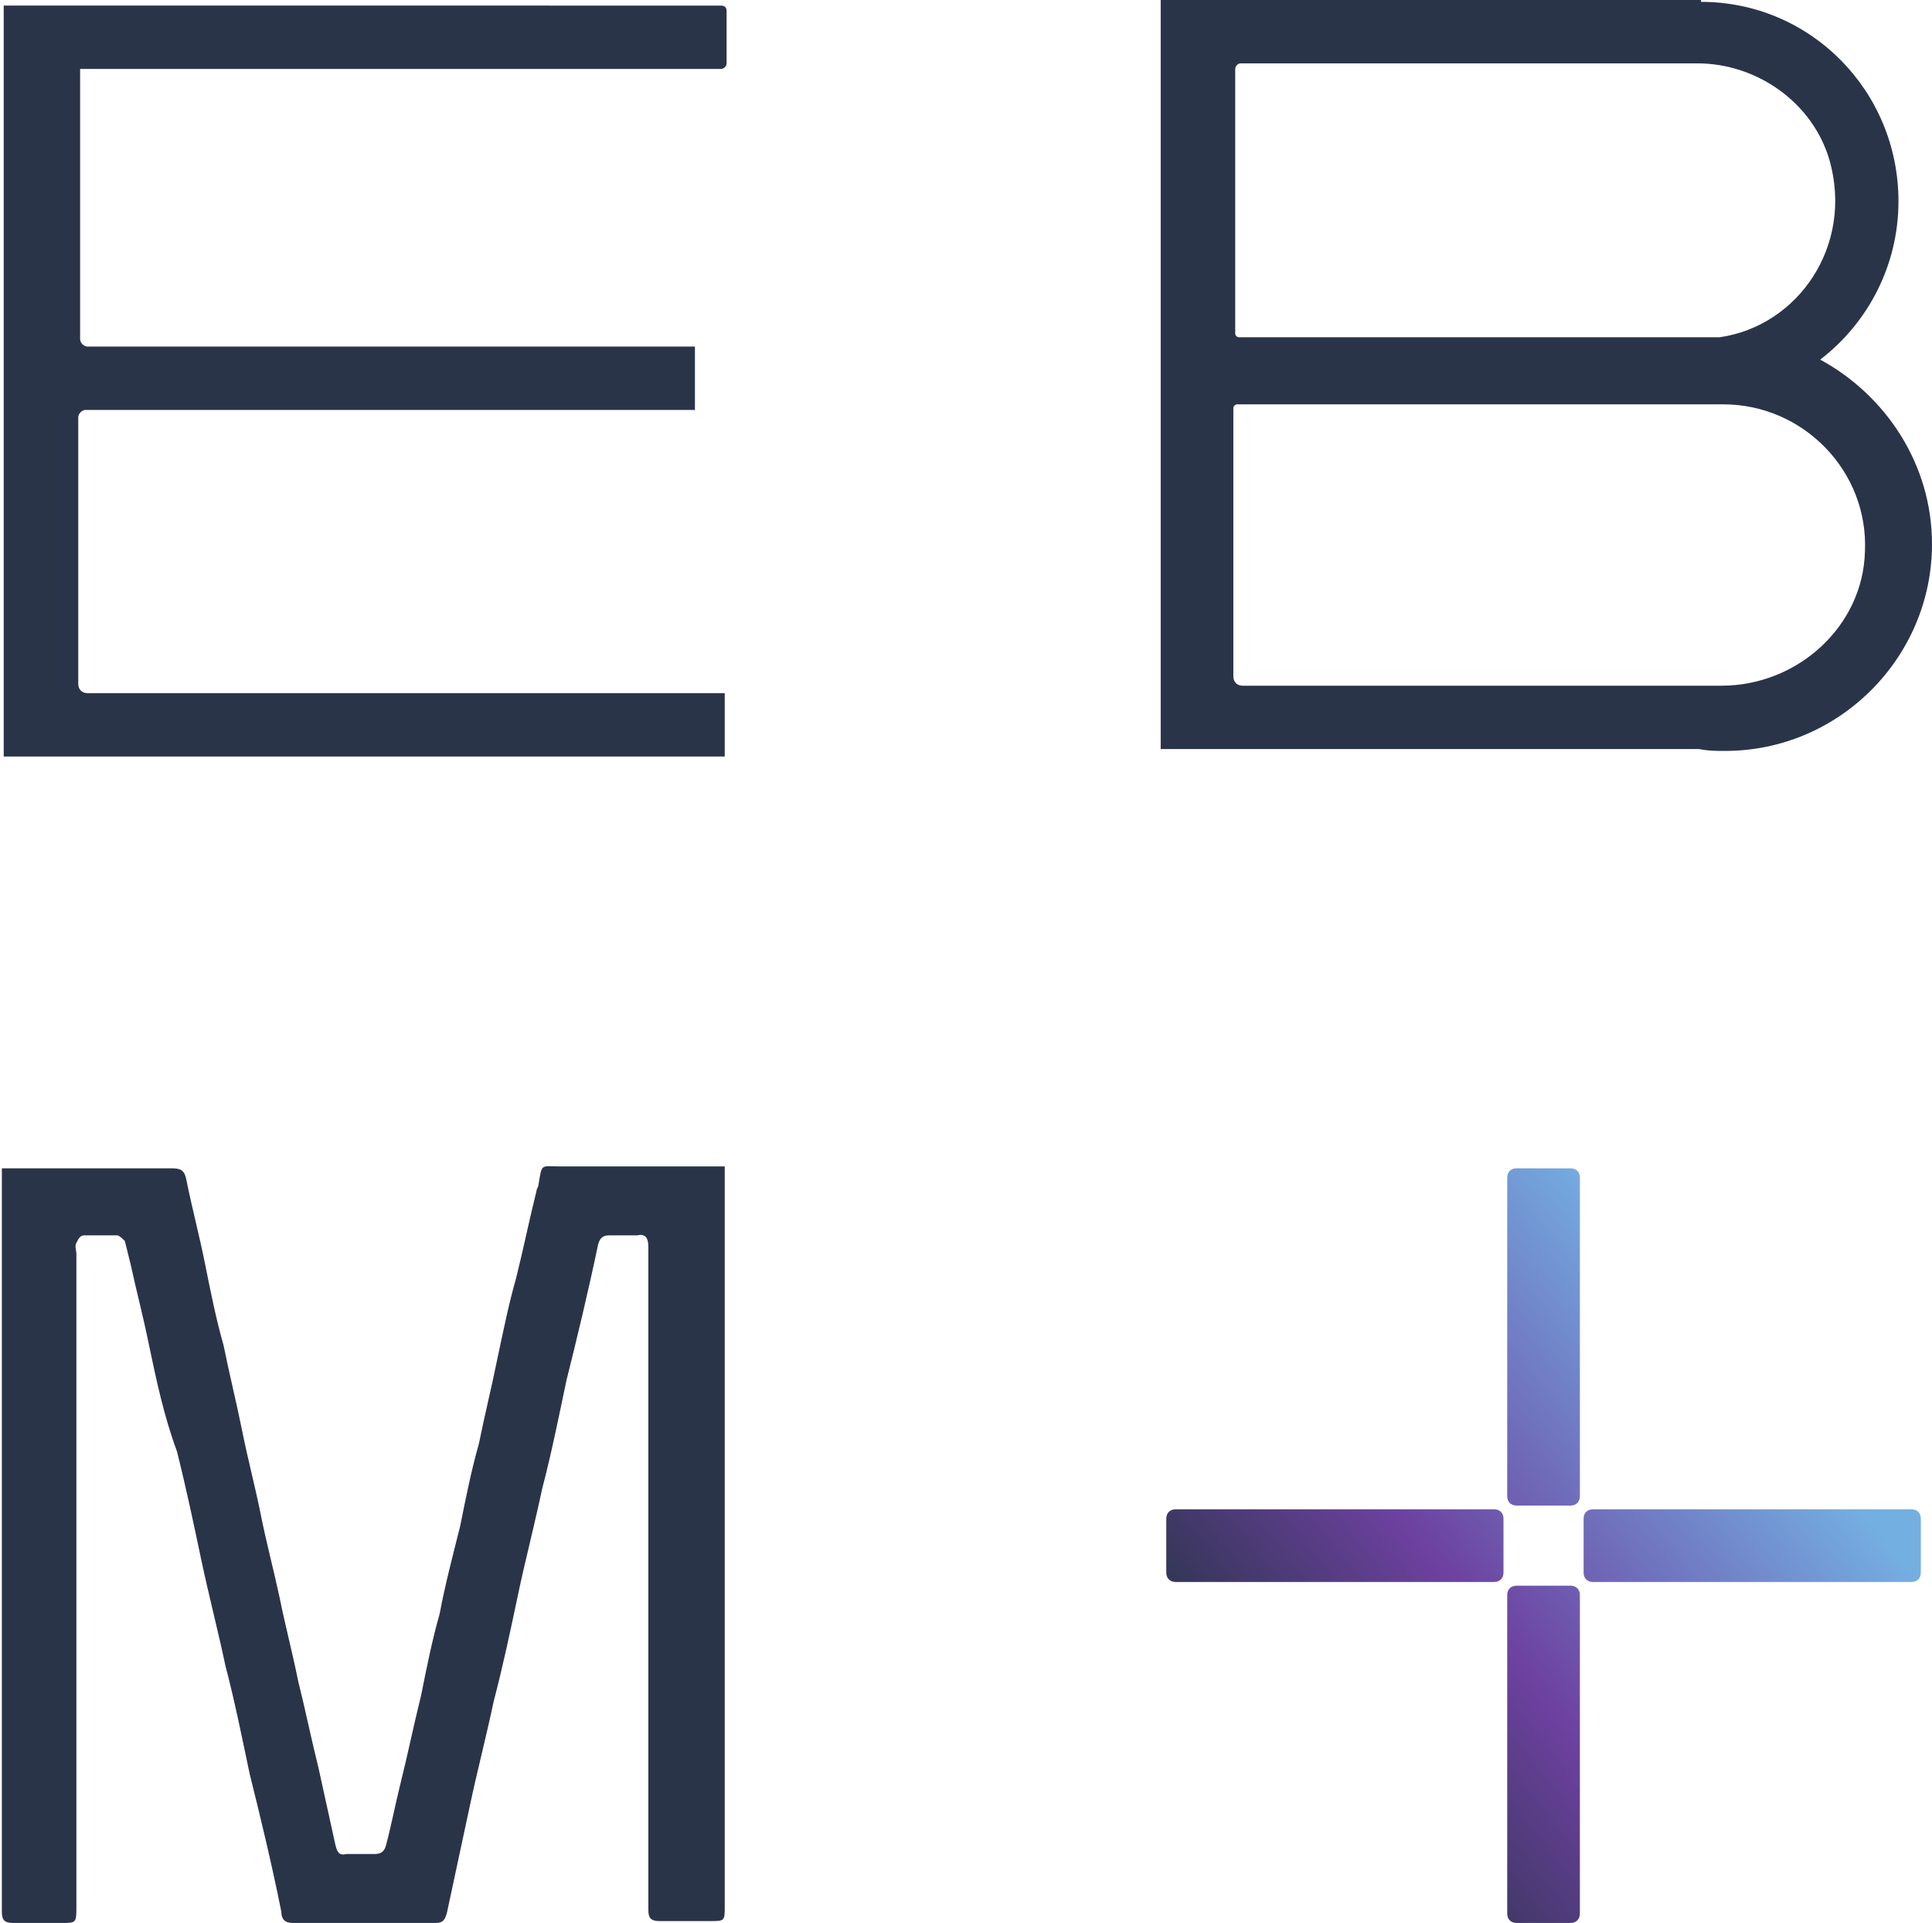
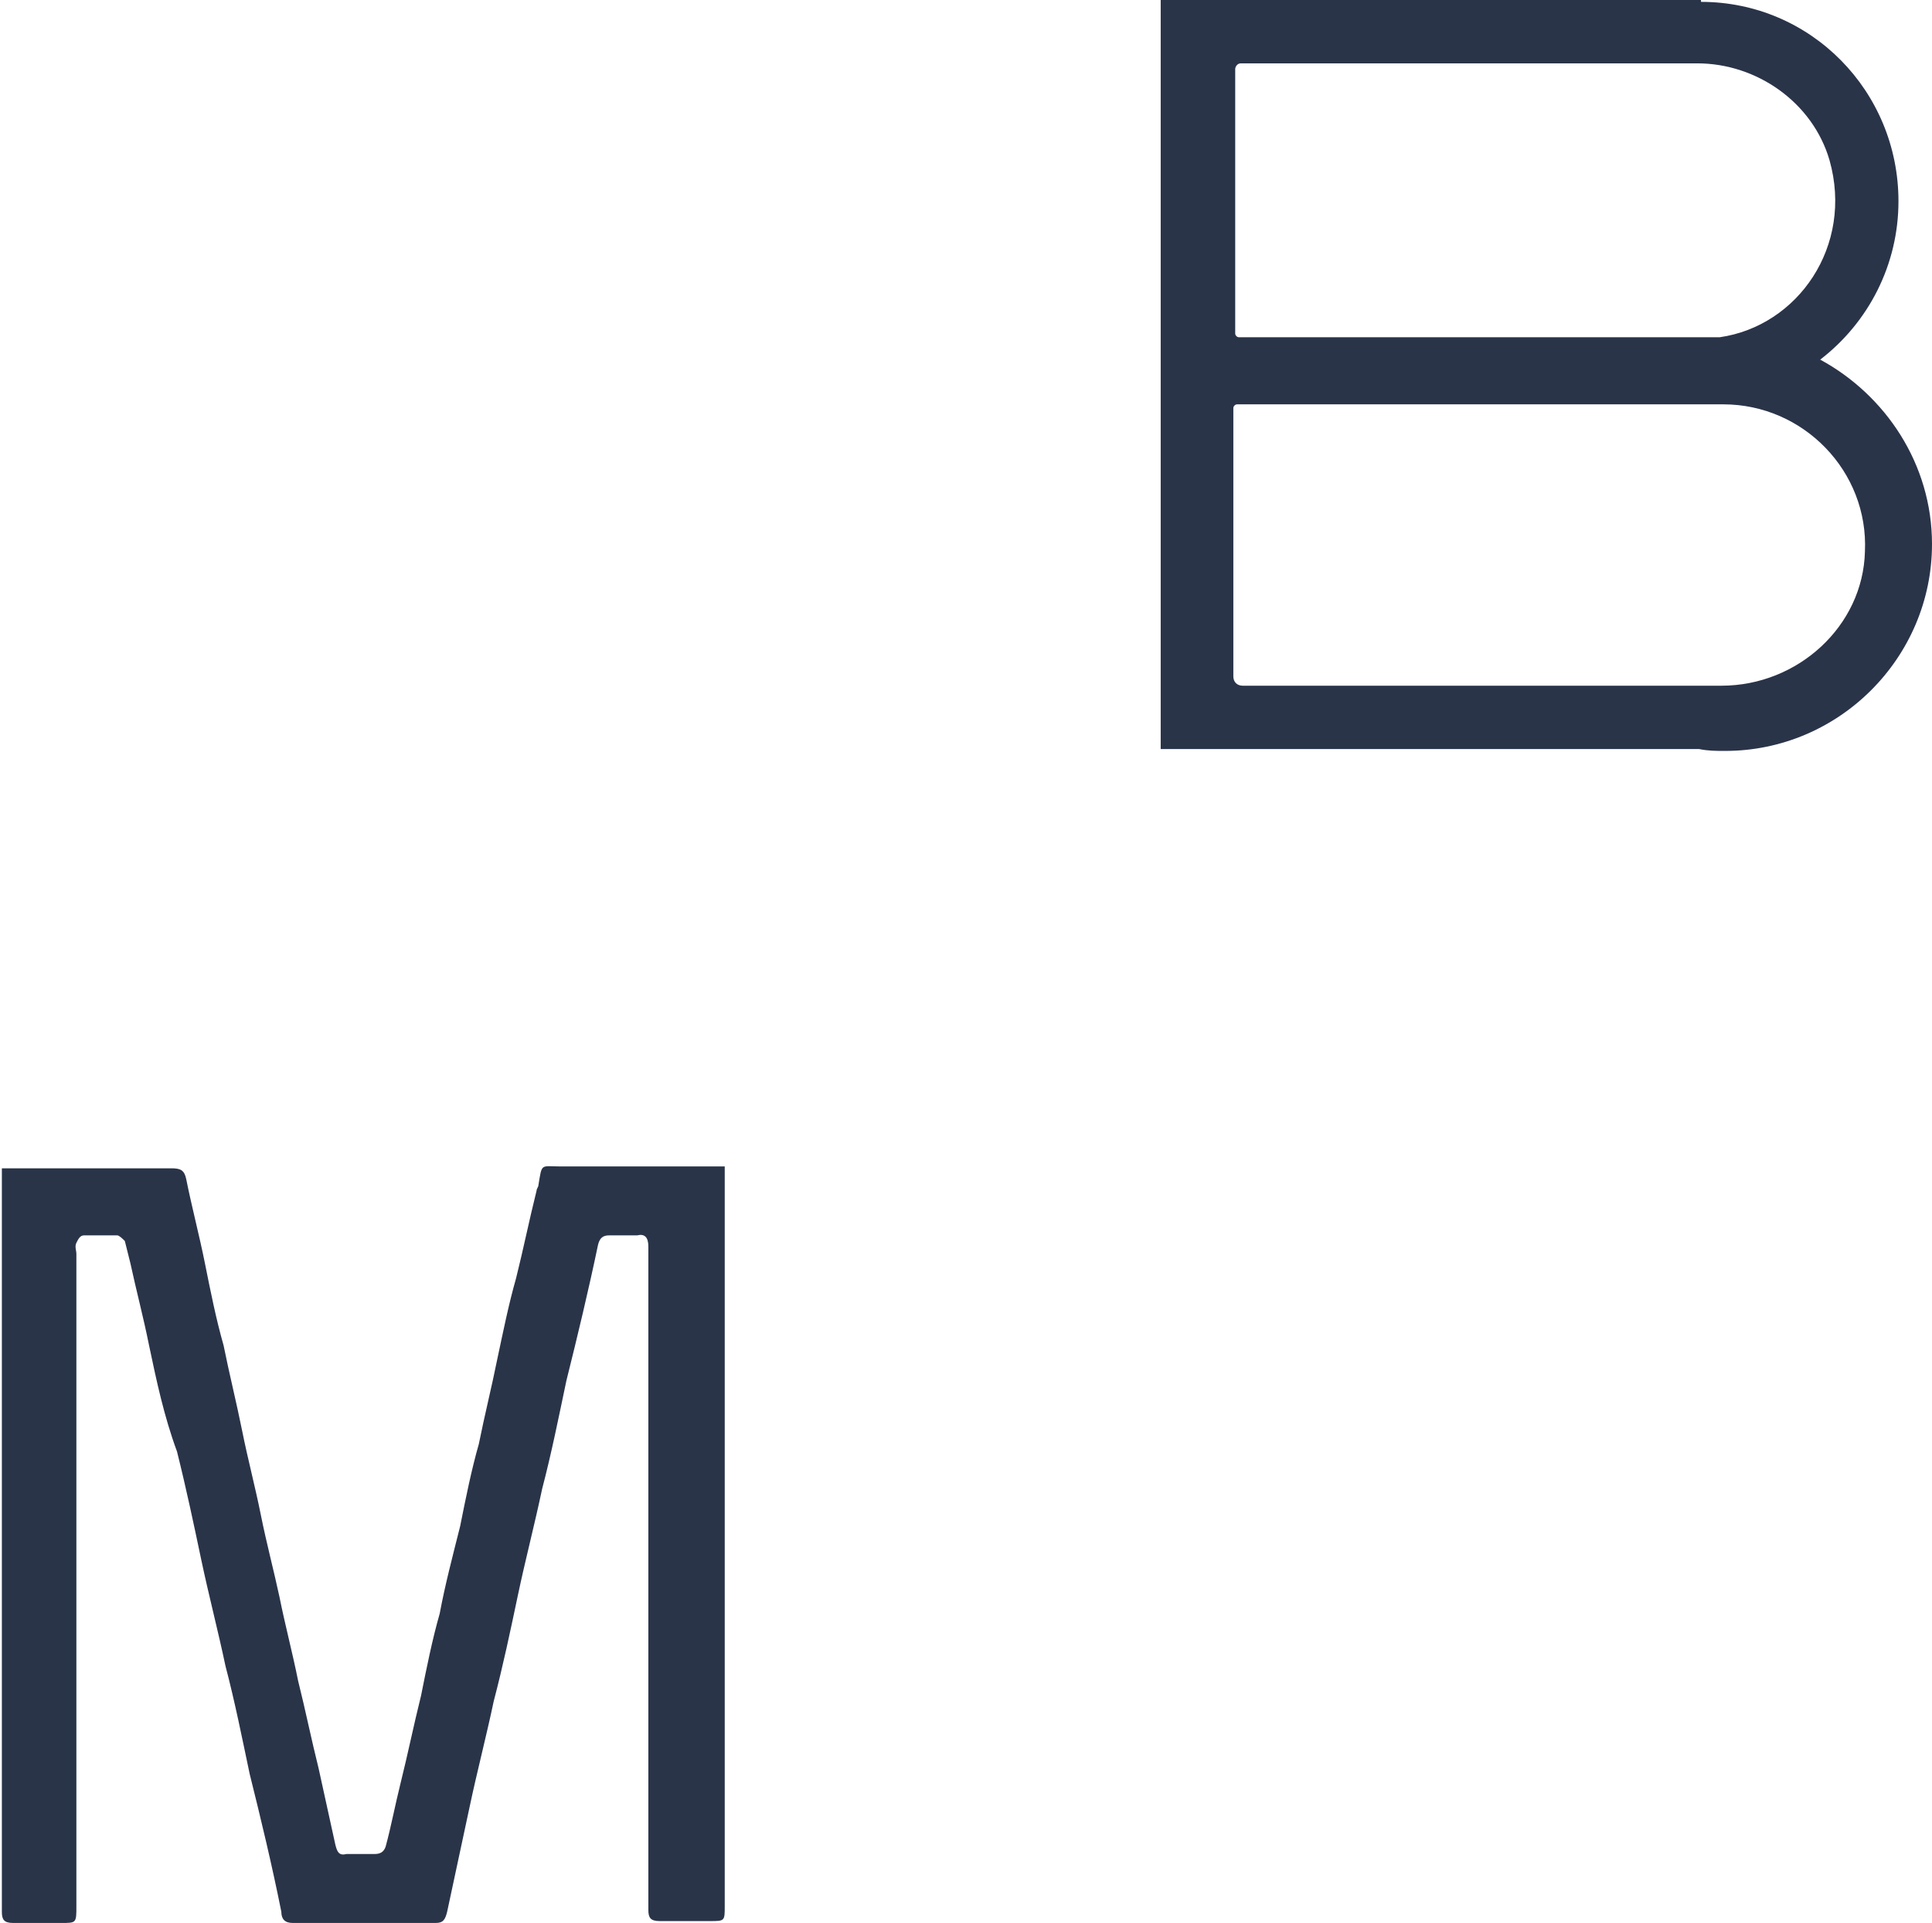
<svg xmlns="http://www.w3.org/2000/svg" xmlns:xlink="http://www.w3.org/1999/xlink" version="1.1" id="Layer_1" x="0px" y="0px" viewBox="0 0 103.7 103.2" xml:space="preserve">
  <g>
    <path fill="#2A3449" d="M0,62.7h0.6c2.9,0,5.7,0,8.6,0c0.5,0,0.7,0.1,0.8,0.6c0.3,1.5,0.7,3,1,4.5c0.3,1.5,0.6,3,1,4.4 c0.3,1.5,0.7,3.1,1,4.6c0.3,1.5,0.7,3,1,4.5c0.3,1.5,0.7,3,1,4.4c0.3,1.5,0.7,3,1,4.5c0.4,1.6,0.7,3.1,1.1,4.7 c0.3,1.4,0.6,2.7,0.9,4.1c0.1,0.4,0.2,0.6,0.6,0.5c0.5,0,1,0,1.5,0c0.3,0,0.5-0.1,0.6-0.4c0.3-1.1,0.5-2.2,0.8-3.4 c0.4-1.6,0.7-3.1,1.1-4.7c0.3-1.5,0.6-3,1-4.4c0.3-1.6,0.7-3.1,1.1-4.7c0.3-1.5,0.6-3,1-4.4c0.3-1.5,0.7-3.1,1-4.6 c0.3-1.4,0.6-2.9,1-4.3c0.4-1.6,0.7-3.1,1.1-4.7c0-0.1,0.1-0.2,0.1-0.3c0.2-1.2,0.1-1,1.2-1c2.7,0,5.4,0,8.1,0h0.7 c0,0.3,0,0.5,0,0.7c0,13,0,26,0,39c0,0.8,0,0.8-0.8,0.8c-0.9,0-1.8,0-2.7,0c-0.5,0-0.6-0.2-0.6-0.6c0-2.4,0-4.8,0-7.1 c0-9.3,0-18.7,0-28c0-0.2,0-0.4,0-0.5c0-0.5-0.2-0.7-0.6-0.6c-0.5,0-1,0-1.5,0c-0.3,0-0.5,0.1-0.6,0.5c-0.5,2.4-1.1,4.9-1.7,7.3 c-0.4,1.9-0.8,3.9-1.3,5.8c-0.4,1.9-0.9,3.8-1.3,5.7c-0.4,1.9-0.8,3.8-1.3,5.7c-0.4,1.9-0.9,3.8-1.3,5.7c-0.4,1.9-0.8,3.7-1.2,5.6 c-0.1,0.4-0.2,0.6-0.6,0.6c-2.6,0-5.1,0-7.7,0c-0.4,0-0.6-0.2-0.6-0.6c-0.5-2.5-1.1-5-1.7-7.4c-0.4-1.9-0.8-3.9-1.3-5.8 c-0.4-1.9-0.9-3.8-1.3-5.7c-0.4-1.9-0.8-3.8-1.3-5.8C8.8,76,8.4,74.1,8,72.2c-0.3-1.5-0.7-3-1-4.4c-0.1-0.4-0.2-0.8-0.3-1.2 c-0.1-0.1-0.3-0.3-0.4-0.3c-0.6,0-1.2,0-1.8,0c-0.2,0-0.3,0.2-0.4,0.4c-0.1,0.2,0,0.4,0,0.6c0,11.7,0,23.4,0,35 c0,0.9,0,0.9-0.8,0.9c-0.9,0-1.7,0-2.6,0c-0.5,0-0.6-0.2-0.6-0.6c0-3.1,0-6.2,0-9.3c0-9.9,0-19.8,0-29.7V62.7z" />
-     <path fill="#2A3449" d="M0.2,0.3v3.4v14.8v3.4v15.2V38v2.6h38.7v-3.4H4.7c-0.3,0-0.5-0.2-0.5-0.5V22.4c0-0.2,0.2-0.4,0.4-0.4h32.7 v-3.4H4.7c-0.2,0-0.4-0.2-0.4-0.4V3.7h34.4c0.1,0,0.3-0.1,0.3-0.3V0.6c0-0.2-0.1-0.3-0.3-0.3H4.2H0.2z" />
    <path fill="#2A3449" d="M97.7,19.3c2.6-2,4.2-5.1,4.2-8.5c0-5.9-4.7-10.7-10.6-10.7V0h-29v0.1v3.3v14.8v0v3.4v0v15.2v3.4h4h24.9 c0.5,0.1,0.9,0.1,1.4,0.1c6.1,0,11.1-5,11.1-11.1C103.7,24.9,101.2,21.2,97.7,19.3 M66.3,3.7c0-0.1,0.1-0.3,0.3-0.3H73h18.1h0h0 c3.2,0,6.2,2.1,7.1,5.2c1.3,4.6-1.7,8.9-5.9,9.5c-0.2,0-0.3,0-0.5,0c-0.1,0-0.1,0-0.2,0c-0.1,0-0.2,0-0.2,0c0,0-0.1,0-0.1,0v0h-0.9 H73h-6.5c-0.1,0-0.2-0.1-0.2-0.2V3.7z M92.4,36.8h-0.7H74.1h-3.6h-3.8c-0.3,0-0.5-0.2-0.5-0.5V21.9c0-0.1,0.1-0.2,0.2-0.2h4.1H74 h0.1h18.3h0.1c4.3,0,7.8,3.6,7.6,7.9C100,33.6,96.5,36.8,92.4,36.8" />
    <g>
      <defs>
-         <path id="SVGID_4_" d="M81.4,85.1c-0.3,0-0.5,0.2-0.5,0.5v17.1c0,0.3,0.2,0.5,0.5,0.5h2.9c0.3,0,0.5-0.2,0.5-0.5V85.6 c0-0.3-0.2-0.5-0.5-0.5H81.4z M63.1,81c-0.3,0-0.5,0.2-0.5,0.5v2.9c0,0.3,0.2,0.5,0.5,0.5h17.1c0.3,0,0.5-0.2,0.5-0.5v-2.9 c0-0.3-0.2-0.5-0.5-0.5H63.1z M85.5,81c-0.3,0-0.5,0.2-0.5,0.5v2.9c0,0.3,0.2,0.5,0.5,0.5h17.1c0.3,0,0.5-0.2,0.5-0.5v-2.9 c0-0.3-0.2-0.5-0.5-0.5H85.5z M81.4,62.7c-0.3,0-0.5,0.2-0.5,0.5v17.1c0,0.3,0.2,0.5,0.5,0.5h2.9c0.3,0,0.5-0.2,0.5-0.5V63.2 c0-0.3-0.2-0.5-0.5-0.5H81.4z" />
-       </defs>
+         </defs>
      <clipPath id="SVGID_1_">
        <use xlink:href="#SVGID_4_" overflow="visible" />
      </clipPath>
      <linearGradient id="SVGID_2_" gradientUnits="userSpaceOnUse" x1="-948.77" y1="3013.609" x2="-947.77" y2="3013.609" gradientTransform="matrix(26.442 -20.921 -20.921 -26.442 88203.203 59931.656)">
        <stop offset="0" style="stop-color:#2A344A" />
        <stop offset="0.419" style="stop-color:#6D41A0" />
        <stop offset="0.61" style="stop-color:#6F66B6" />
        <stop offset="1" style="stop-color:#74AFE2" />
      </linearGradient>
      <polygon clip-path="url(#SVGID_1_)" fill="url(#SVGID_2_)" points="42.9,78.3 87.5,43 122.8,87.6 78.2,122.8 " />
    </g>
  </g>
</svg>